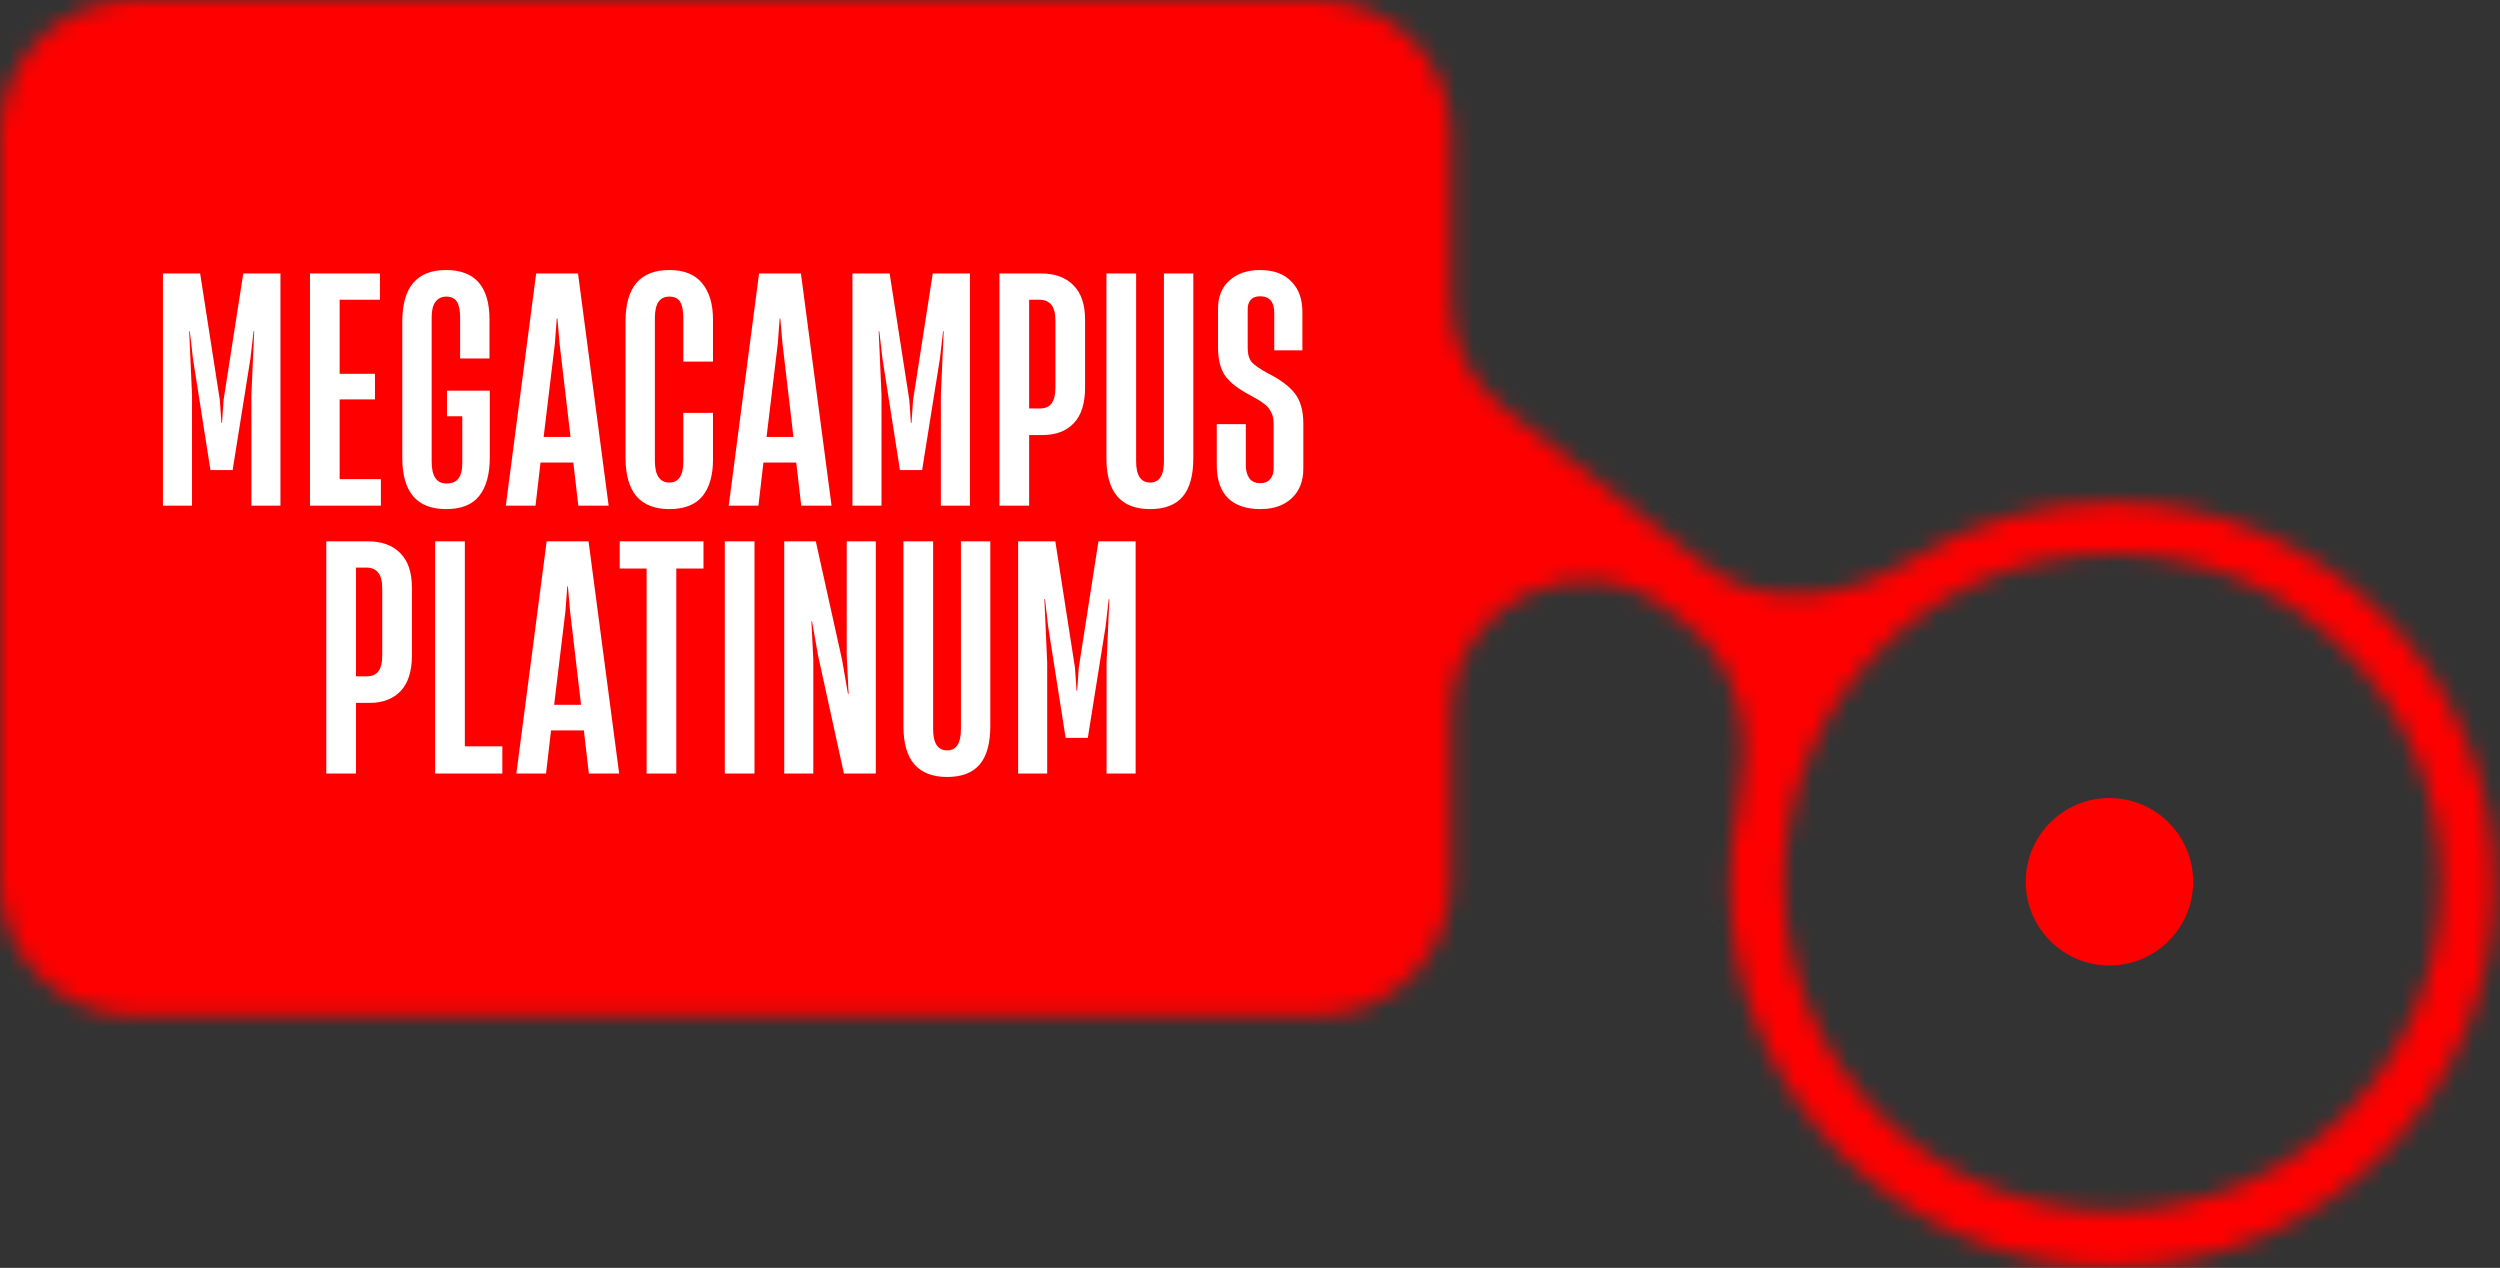
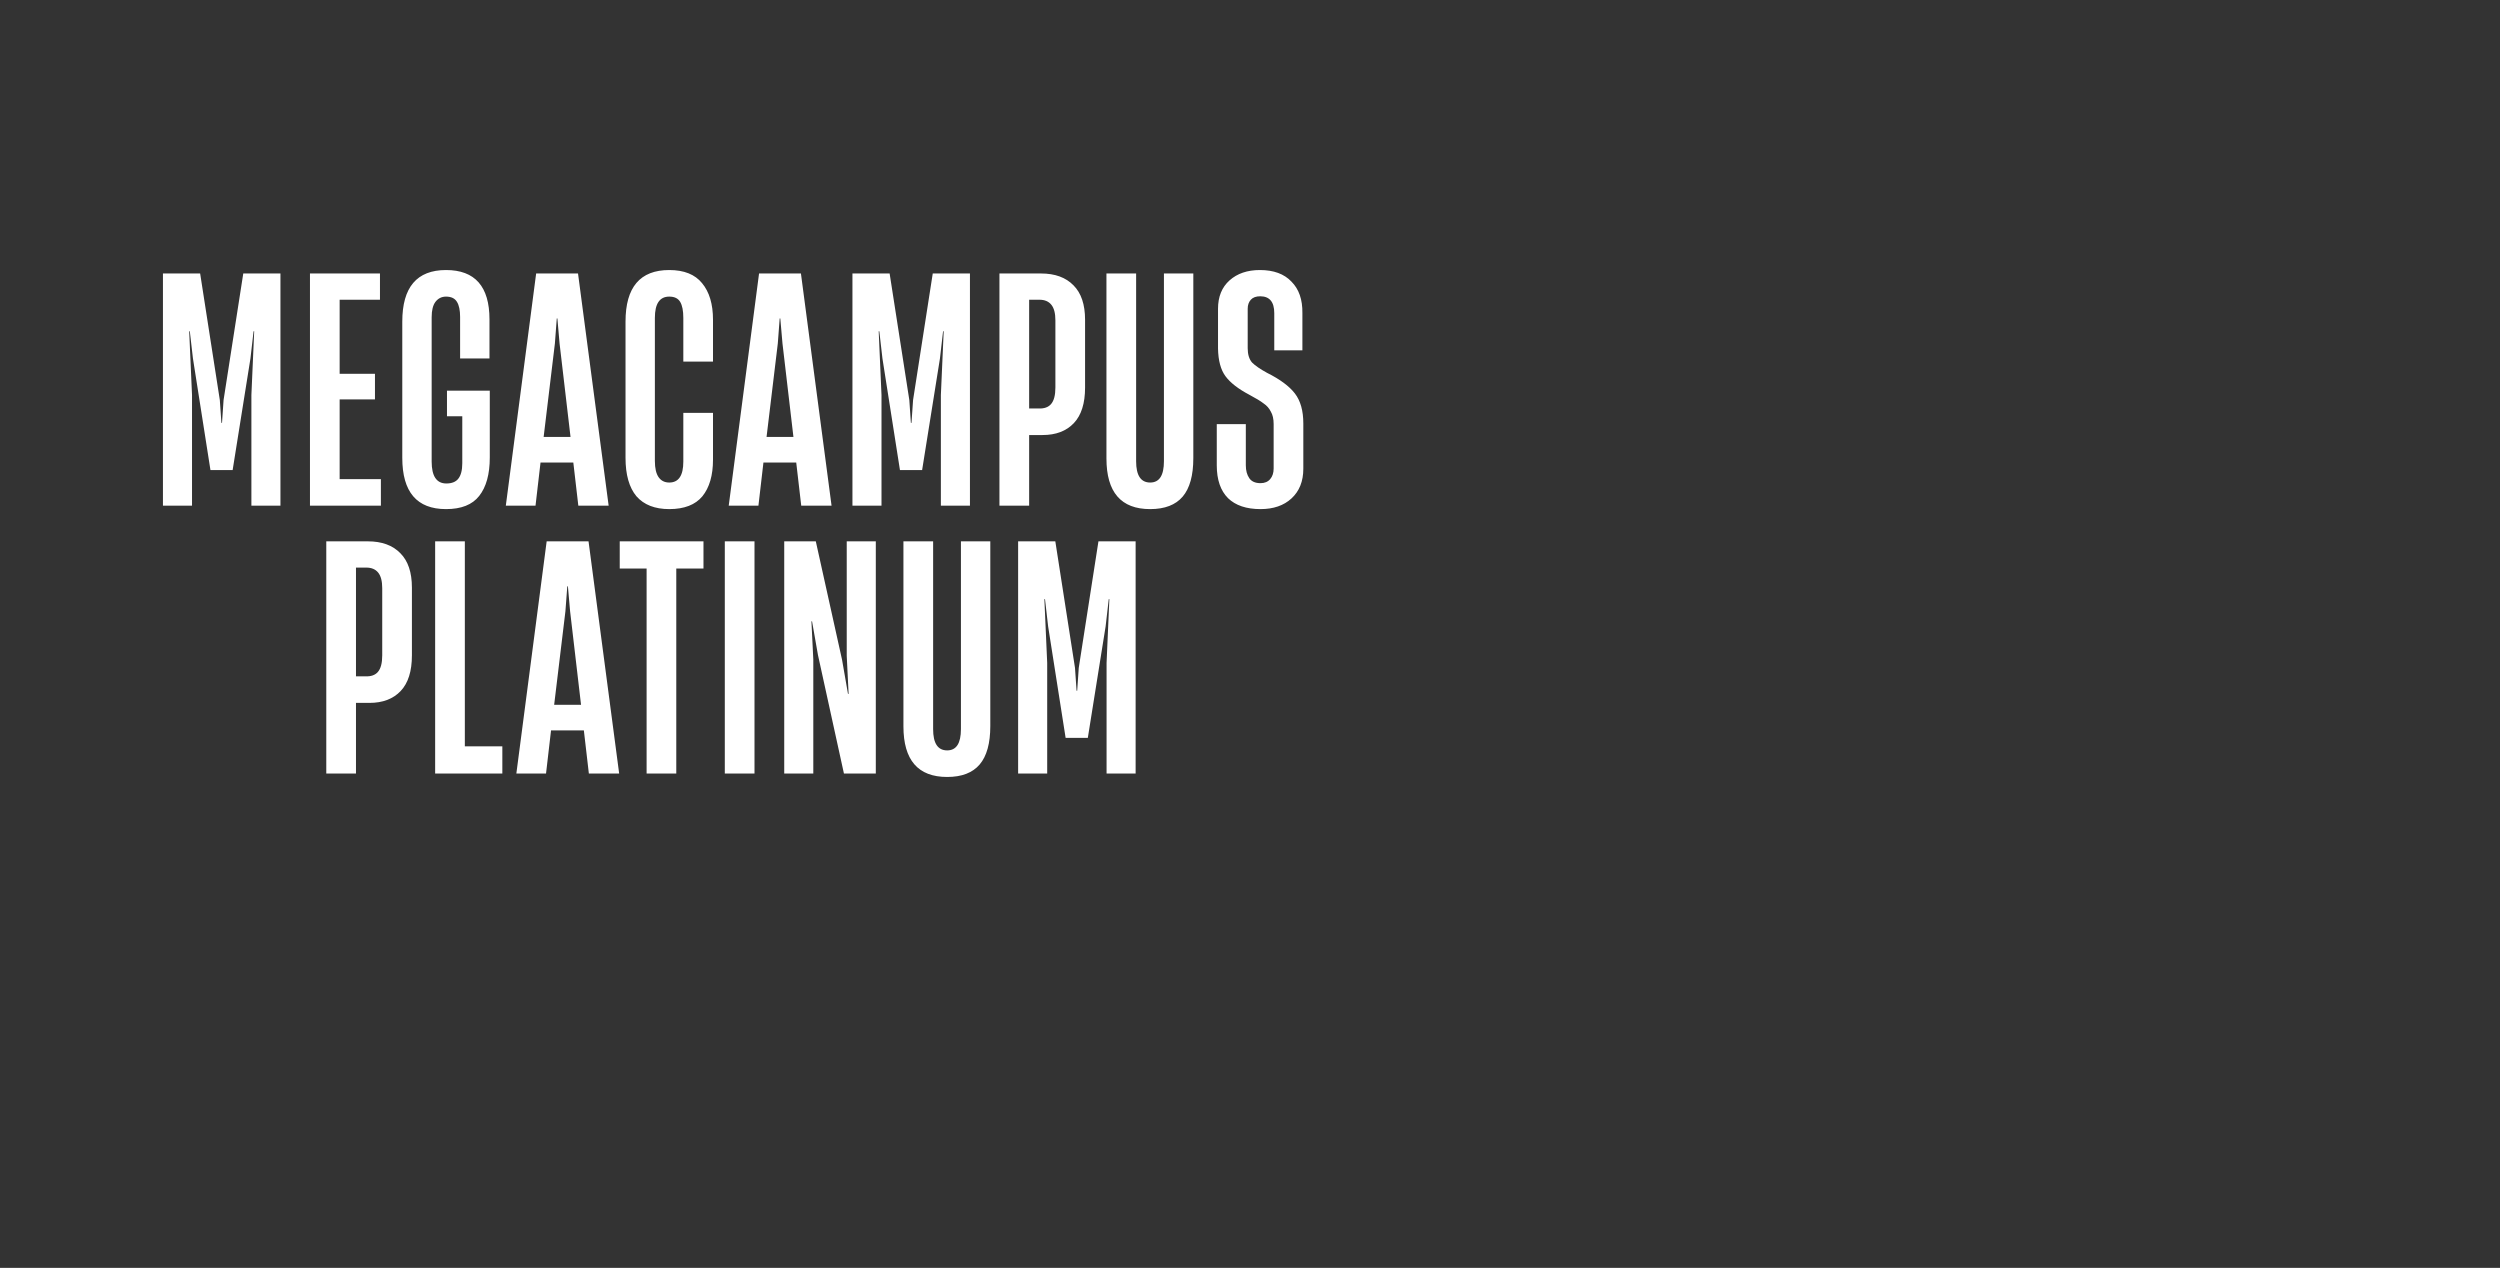
<svg xmlns="http://www.w3.org/2000/svg" width="140" height="71" viewBox="0 0 140 71" fill="none">
  <rect x="0" y="0" width="140" height="71" fill="#333333" stroke="none" />
  <mask id="mask0_265_6093" style="mask-type:alpha" maskUnits="userSpaceOnUse" x="0" y="0" width="140" height="71">
-     <path d="M139.692 49.538C139.692 37.717 130.109 28.133 118.288 28.133C114.143 28.133 110.273 29.311 106.995 31.351C103.491 33.532 98.834 34.254 95.579 31.716L84.139 22.8C82.316 21.379 81.25 19.196 81.25 16.885L81.25 7.5C81.25 3.358 77.892 -8.36636e-06 73.75 -8.41575e-06L7.5 -9.20577e-06C3.358 -9.25517e-06 8.05936e-07 3.358 7.56541e-07 7.5L2.57188e-07 49.375C2.07794e-07 53.517 3.358 56.875 7.5 56.875L73.75 56.875C77.892 56.875 81.25 53.517 81.25 49.375L81.25 40.032C81.25 33.787 88.435 30.277 93.361 34.116L94.543 35.038C97.475 37.323 98.135 41.405 97.357 45.039C97.046 46.49 96.883 47.995 96.883 49.538C96.883 61.359 106.467 70.942 118.288 70.942C130.109 70.942 139.692 61.359 139.692 49.538ZM136.693 49.405C136.693 59.567 128.455 67.807 118.293 67.807C108.131 67.807 99.893 59.567 99.893 49.405C99.893 39.243 108.131 31.005 118.293 31.005C128.455 31.005 136.693 39.243 136.693 49.405Z" fill="#6C6C74" />
-   </mask>
+     </mask>
  <g mask="url(#mask0_265_6093)">
-     <rect width="84.375" height="150" transform="matrix(1.19249e-08 -1 -1 5.37834e-08 139.999 71.25)" fill="#FF0000" />
-   </g>
-   <circle cx="118.129" cy="49.379" r="4.688" transform="rotate(-90 118.129 49.379)" fill="#FF0000" />
+     </g>
  <path d="M10.753 28.317L9.125 28.317L9.125 15.315L11.208 15.315L12.31 22.402L12.398 23.68L12.433 23.68L12.52 22.402L13.623 15.315L15.705 15.315L15.705 28.317L14.078 28.317L14.078 22.122L14.235 18.552L14.2 18.552L14.025 20.075L13.028 26.322L11.785 26.322L10.805 20.075L10.63 18.552L10.595 18.552L10.753 22.122L10.753 28.317ZM21.33 28.317L17.358 28.317L17.358 15.315L21.278 15.315L21.278 16.785L19.02 16.785L19.02 20.932L20.998 20.932L20.998 22.367L19.02 22.367L19.02 26.83L21.33 26.83L21.33 28.317ZM24.978 28.51C23.345 28.51 22.528 27.553 22.528 25.64L22.528 18.01C22.528 16.085 23.345 15.122 24.978 15.122C26.6 15.122 27.411 16.044 27.411 17.887L27.411 20.075L25.766 20.075L25.766 17.747C25.766 17.374 25.707 17.094 25.591 16.907C25.474 16.709 25.27 16.61 24.978 16.61C24.733 16.61 24.535 16.709 24.383 16.907C24.243 17.094 24.173 17.38 24.173 17.765L24.173 25.85C24.173 26.666 24.448 27.075 24.996 27.075C25.299 27.075 25.521 26.987 25.661 26.812C25.812 26.625 25.888 26.334 25.888 25.937L25.888 23.312L25.031 23.312L25.031 21.877L27.428 21.877L27.428 25.622C27.428 26.555 27.23 27.273 26.833 27.775C26.448 28.265 25.83 28.51 24.978 28.51ZM34.084 28.317L32.386 28.317L32.106 25.902L30.269 25.902L29.989 28.317L28.326 28.317L30.024 15.315L32.369 15.315L34.084 28.317ZM31.074 19.235L30.444 24.467L31.949 24.467L31.336 19.235L31.214 17.835L31.179 17.835L31.074 19.235ZM37.478 28.51C36.673 28.51 36.061 28.27 35.641 27.792C35.233 27.302 35.029 26.585 35.029 25.64L35.029 18.01C35.029 16.085 35.845 15.122 37.478 15.122C38.307 15.122 38.919 15.367 39.316 15.857C39.724 16.347 39.928 17.03 39.928 17.905L39.928 20.25L38.266 20.25L38.266 17.8C38.266 17.403 38.208 17.105 38.091 16.907C37.974 16.709 37.77 16.61 37.478 16.61C36.942 16.61 36.673 17.006 36.673 17.8L36.673 25.815C36.673 26.223 36.743 26.526 36.883 26.725C37.023 26.923 37.222 27.022 37.478 27.022C38.004 27.022 38.266 26.631 38.266 25.85L38.266 23.12L39.928 23.12L39.928 25.745C39.928 26.62 39.73 27.302 39.334 27.792C38.937 28.27 38.319 28.51 37.478 28.51ZM46.567 28.317L44.869 28.317L44.589 25.902L42.752 25.902L42.472 28.317L40.809 28.317L42.507 15.315L44.852 15.315L46.567 28.317ZM43.557 19.235L42.927 24.467L44.432 24.467L43.819 19.235L43.697 17.835L43.662 17.835L43.557 19.235ZM49.364 28.317L47.737 28.317L47.737 15.315L49.819 15.315L50.922 22.402L51.009 23.68L51.044 23.68L51.132 22.402L52.234 15.315L54.317 15.315L54.317 28.317L52.689 28.317L52.689 22.122L52.847 18.552L52.812 18.552L52.637 20.075L51.639 26.322L50.397 26.322L49.417 20.075L49.242 18.552L49.207 18.552L49.364 22.122L49.364 28.317ZM55.969 28.317L55.969 15.315L58.297 15.315C59.078 15.315 59.685 15.536 60.117 15.98C60.548 16.411 60.764 17.053 60.764 17.905L60.764 21.702C60.764 22.589 60.554 23.254 60.134 23.697C59.714 24.14 59.131 24.362 58.384 24.362L57.632 24.362L57.632 28.317L55.969 28.317ZM58.174 22.875C58.477 22.886 58.705 22.805 58.857 22.63C59.02 22.443 59.102 22.134 59.102 21.702L59.102 17.94C59.102 17.543 59.026 17.251 58.874 17.065C58.722 16.878 58.501 16.785 58.209 16.785L57.632 16.785L57.632 22.875L58.174 22.875ZM64.41 28.51C62.777 28.51 61.961 27.565 61.961 25.675L61.961 15.315L63.623 15.315L63.623 25.832C63.623 26.625 63.886 27.022 64.41 27.022C64.924 27.022 65.18 26.625 65.18 25.832L65.18 15.315L66.826 15.315L66.826 25.657C66.826 26.625 66.627 27.343 66.231 27.81C65.834 28.276 65.227 28.51 64.41 28.51ZM70.589 28.51C69.796 28.51 69.189 28.305 68.769 27.897C68.349 27.477 68.139 26.865 68.139 26.06L68.139 23.75L69.766 23.75L69.766 26.06C69.766 26.351 69.831 26.59 69.959 26.777C70.087 26.964 70.297 27.057 70.589 27.057C70.822 27.057 71.003 26.981 71.131 26.83C71.26 26.678 71.324 26.48 71.324 26.235L71.324 23.75C71.324 23.458 71.271 23.225 71.166 23.05C71.073 22.863 70.939 22.711 70.764 22.595C70.601 22.466 70.332 22.303 69.959 22.105C69.341 21.778 68.897 21.434 68.629 21.072C68.361 20.71 68.221 20.191 68.209 19.515L68.209 17.292C68.209 16.615 68.425 16.085 68.856 15.7C69.288 15.315 69.854 15.122 70.554 15.122C71.324 15.122 71.913 15.338 72.321 15.77C72.741 16.19 72.946 16.779 72.934 17.537L72.934 19.62L71.359 19.62L71.359 17.537C71.359 16.907 71.096 16.592 70.571 16.592C70.338 16.592 70.163 16.656 70.046 16.785C69.93 16.913 69.871 17.082 69.871 17.292L69.871 19.497C69.871 19.847 69.953 20.115 70.116 20.302C70.291 20.477 70.571 20.67 70.956 20.88C71.68 21.241 72.199 21.626 72.514 22.035C72.829 22.443 72.986 23.003 72.986 23.715L72.986 26.252C72.986 26.952 72.765 27.506 72.321 27.915C71.89 28.311 71.312 28.51 70.589 28.51ZM18.272 43.317L18.272 30.315L20.6 30.315C21.381 30.315 21.988 30.536 22.42 30.98C22.851 31.411 23.067 32.053 23.067 32.905L23.067 36.702C23.067 37.589 22.857 38.254 22.437 38.697C22.017 39.14 21.434 39.362 20.687 39.362L19.935 39.362L19.935 43.317L18.272 43.317ZM20.477 37.875C20.78 37.886 21.008 37.805 21.16 37.63C21.323 37.443 21.405 37.134 21.405 36.702L21.405 32.94C21.405 32.543 21.329 32.251 21.177 32.065C21.025 31.878 20.804 31.785 20.512 31.785L19.935 31.785L19.935 37.875L20.477 37.875ZM28.131 43.317L24.368 43.317L24.368 30.315L26.031 30.315L26.031 41.795L28.131 41.795L28.131 43.317ZM34.673 43.317L32.976 43.317L32.696 40.902L30.858 40.902L30.578 43.317L28.916 43.317L30.613 30.315L32.958 30.315L34.673 43.317ZM31.663 34.235L31.033 39.467L32.538 39.467L31.926 34.235L31.803 32.835L31.768 32.835L31.663 34.235ZM37.872 43.317L36.21 43.317L36.21 31.837L34.705 31.837L34.705 30.315L39.395 30.315L39.395 31.837L37.872 31.837L37.872 43.317ZM42.252 43.317L40.589 43.317L40.589 30.315L42.252 30.315L42.252 43.317ZM45.545 43.317L43.917 43.317L43.917 30.315L45.685 30.315L47.155 36.947L47.487 38.855L47.522 38.855L47.417 36.72L47.417 30.315L49.045 30.315L49.045 43.317L47.26 43.317L45.807 36.685L45.475 34.795L45.44 34.795L45.545 36.93L45.545 43.317ZM53.042 43.51C51.409 43.51 50.592 42.565 50.592 40.675L50.592 30.315L52.255 30.315L52.255 40.832C52.255 41.625 52.517 42.022 53.042 42.022C53.555 42.022 53.812 41.625 53.812 40.832L53.812 30.315L55.457 30.315L55.457 40.657C55.457 41.625 55.259 42.343 54.862 42.81C54.465 43.276 53.859 43.51 53.042 43.51ZM58.643 43.317L57.015 43.317L57.015 30.315L59.098 30.315L60.2 37.402L60.288 38.68L60.323 38.68L60.41 37.402L61.513 30.315L63.595 30.315L63.595 43.317L61.968 43.317L61.968 37.122L62.125 33.552L62.09 33.552L61.915 35.075L60.918 41.322L59.675 41.322L58.695 35.075L58.52 33.552L58.485 33.552L58.643 37.122L58.643 43.317Z" fill="white" />
</svg>